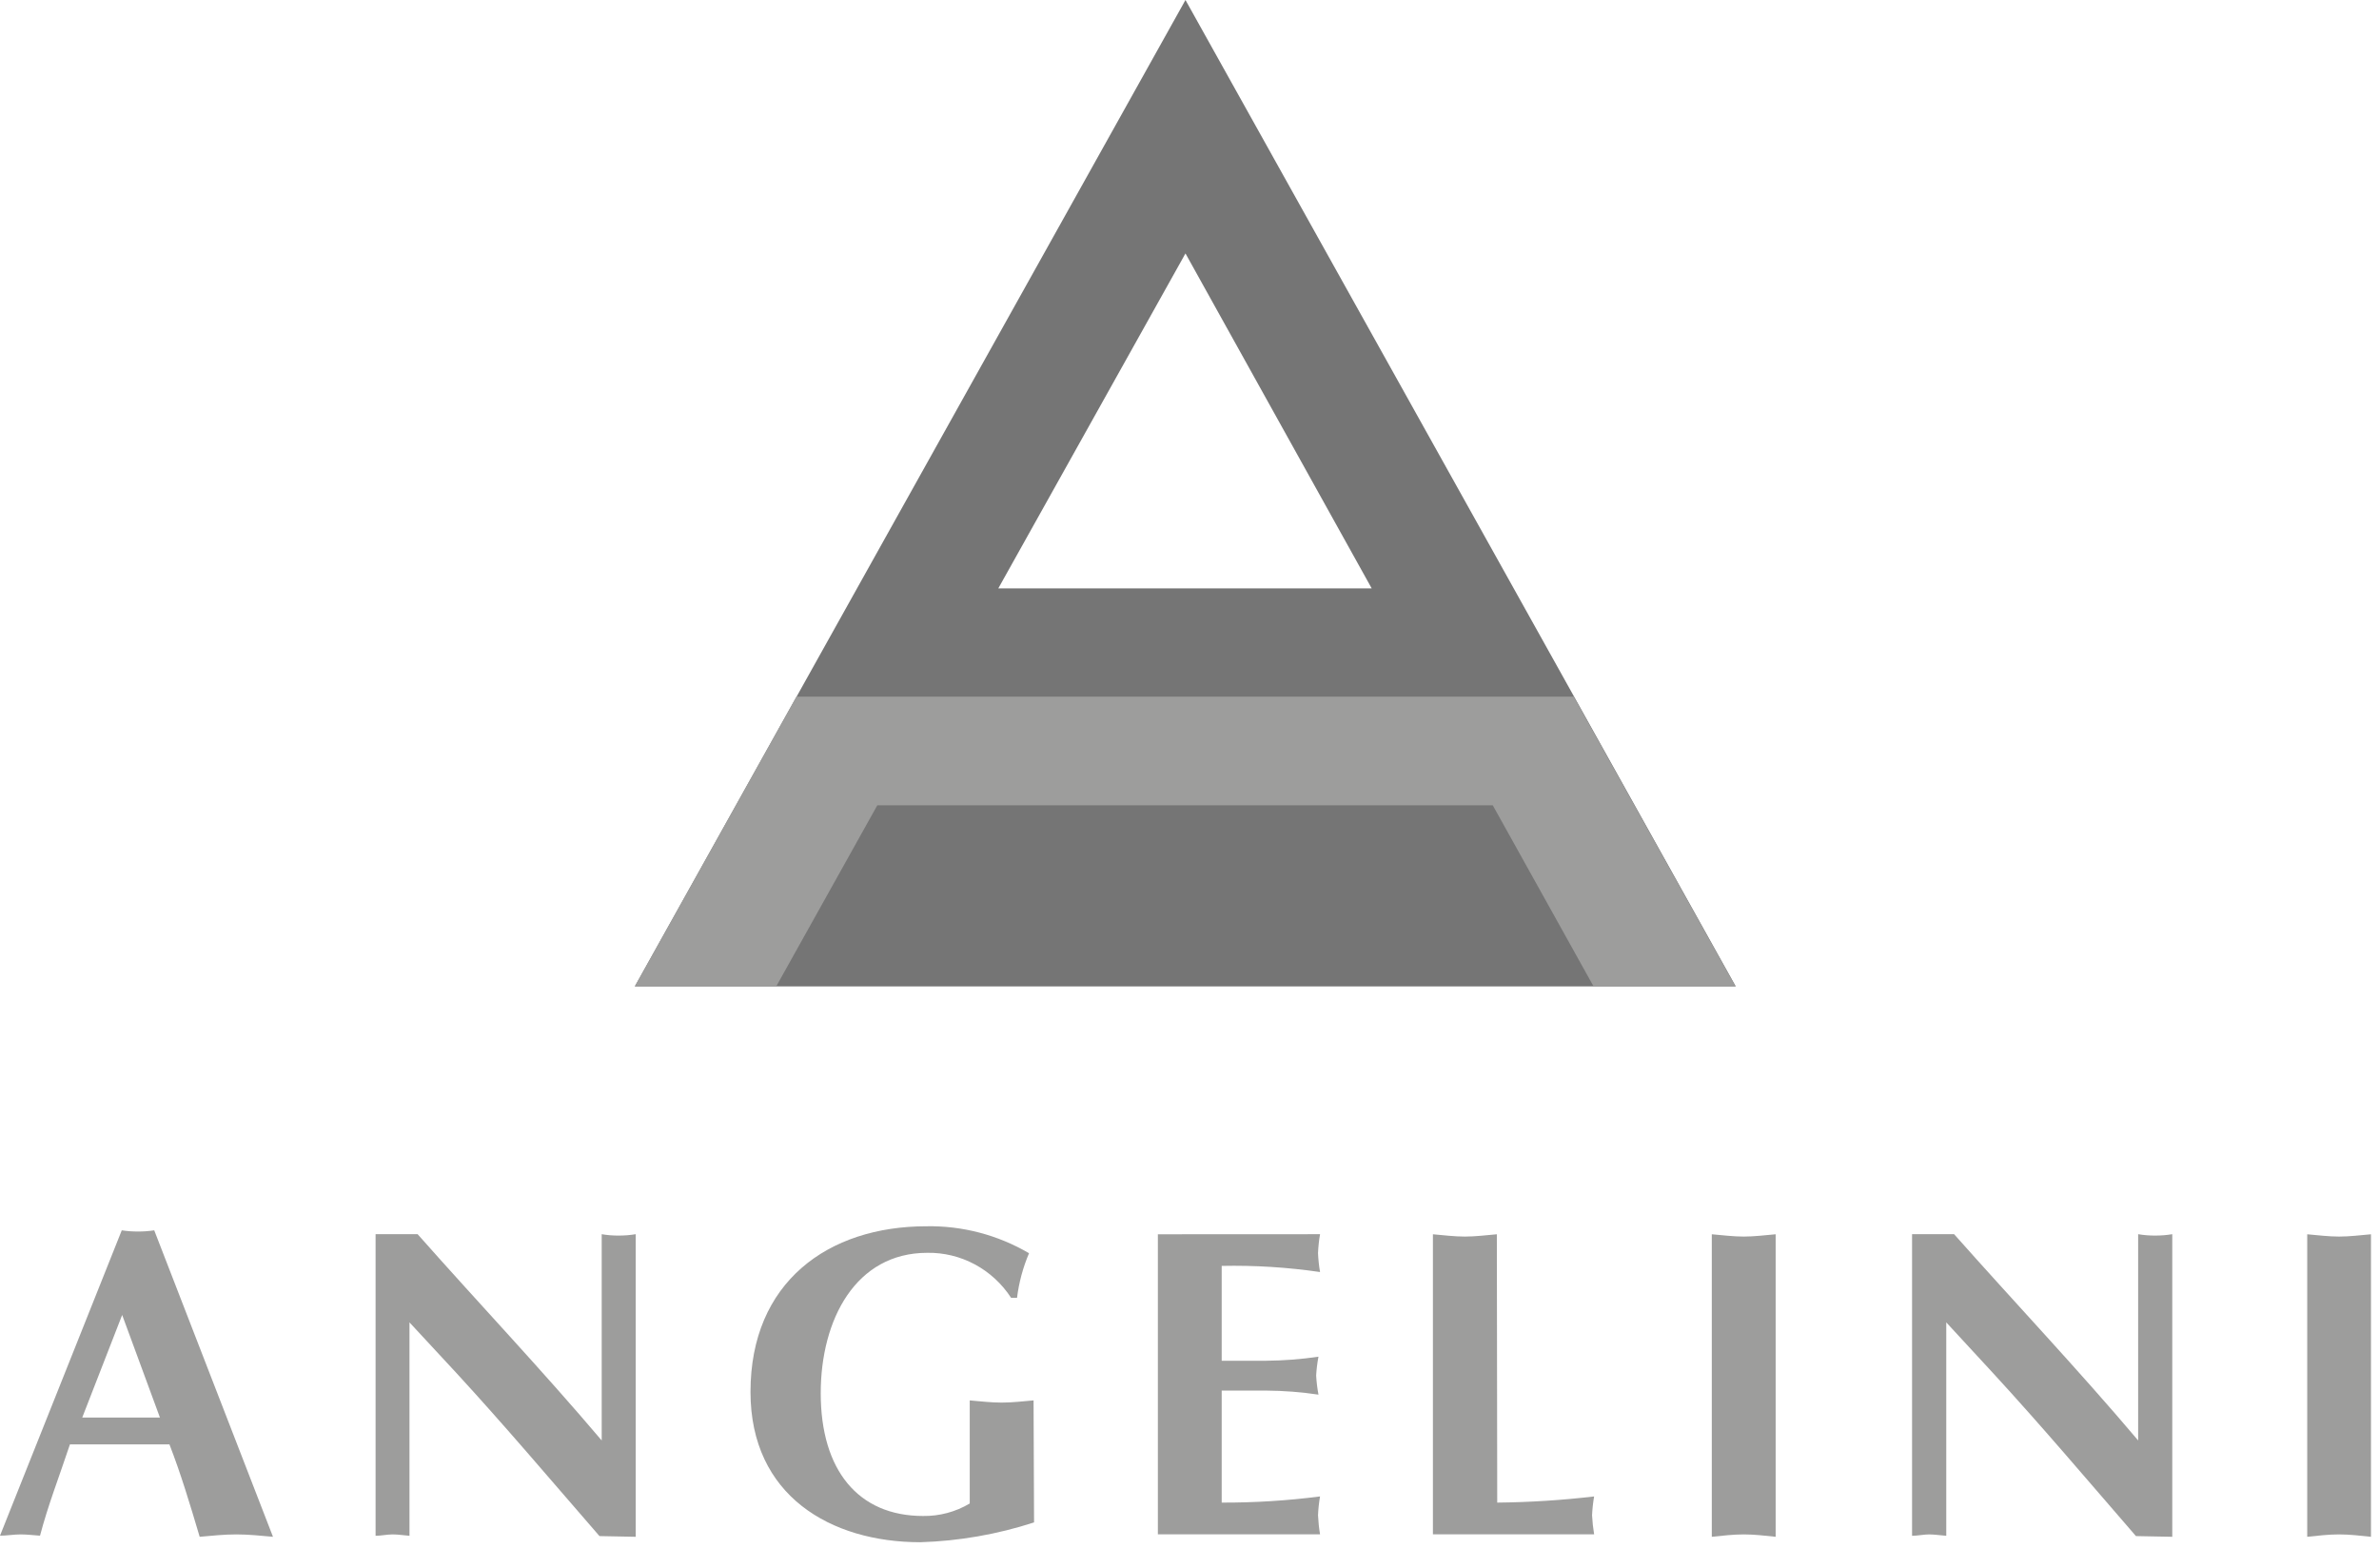
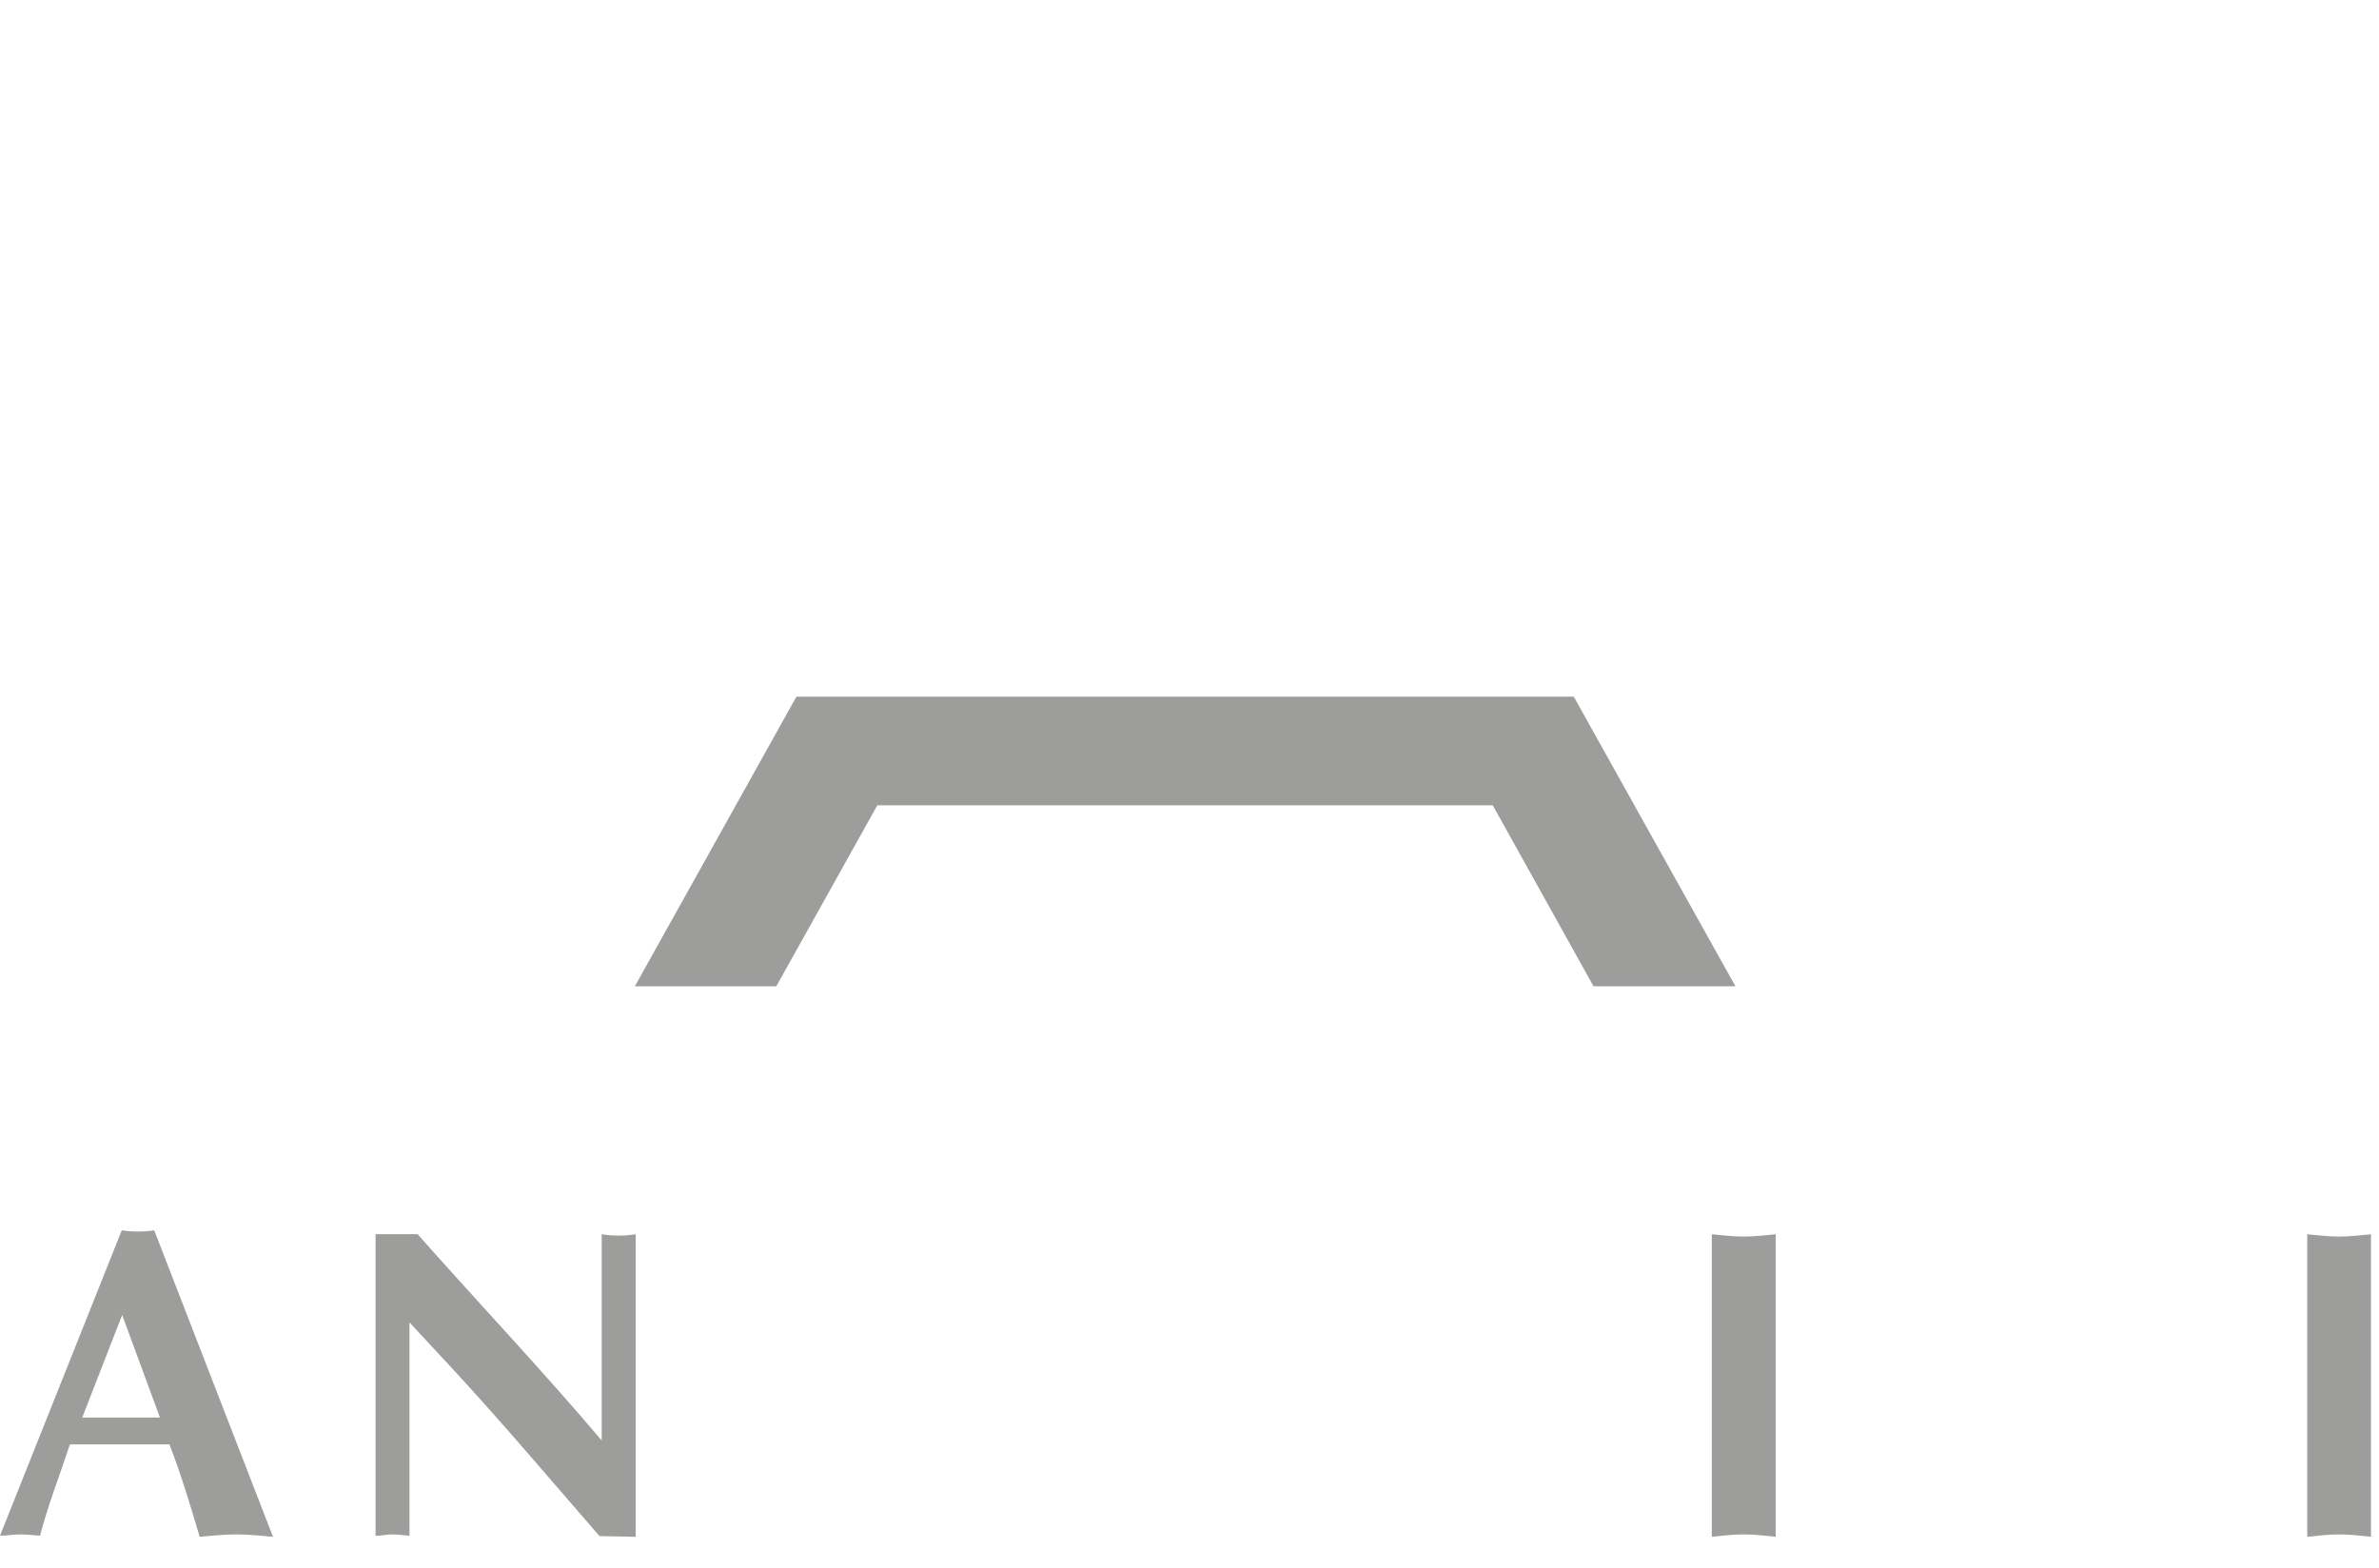
<svg xmlns="http://www.w3.org/2000/svg" width="88" height="58" viewBox="0 0 88 58" fill="none">
-   <path d="M36.928 21.767H50.739L43.851 9.376L36.928 21.767ZM43.851 0L64.206 36.493H23.483L43.851 0Z" fill="#757575" />
  <path d="M23.483 36.489H28.715L32.452 29.793H55.218L58.945 36.489H64.195L58.214 25.774H29.46L23.483 36.489Z" fill="#9D9D9C" />
  <path d="M6.268 53.437C6.694 54.537 7.024 55.637 7.386 56.855C7.848 56.814 8.285 56.767 8.74 56.767C9.195 56.767 9.64 56.814 10.098 56.855L5.705 45.517C5.506 45.548 5.304 45.562 5.103 45.561C4.903 45.562 4.702 45.548 4.504 45.517L0 56.814C0.254 56.814 0.509 56.767 0.763 56.767C1.018 56.767 1.243 56.8 1.48 56.814C1.777 55.689 2.172 54.68 2.587 53.437H6.268ZM3.042 52.443L4.519 48.648L5.916 52.443H3.042Z" fill="#9D9D9C" />
  <path d="M13.893 56.818C14.094 56.818 14.316 56.767 14.524 56.767C14.732 56.767 14.943 56.803 15.147 56.818V48.923L16.867 50.779C18.659 52.726 20.351 54.728 22.175 56.829L23.515 56.855V45.66C23.306 45.695 23.095 45.712 22.884 45.711C22.674 45.713 22.464 45.696 22.257 45.66V53.291C20.032 50.665 17.684 48.19 15.448 45.66H13.893V56.818Z" fill="#9D9D9C" />
-   <path d="M38.232 51.809C37.842 51.842 37.451 51.89 37.05 51.89C36.648 51.89 36.269 51.842 35.871 51.809V55.623C35.347 55.935 34.75 56.094 34.144 56.085C31.746 56.085 30.359 54.391 30.359 51.545C30.359 48.81 31.657 46.349 34.301 46.349C34.913 46.339 35.517 46.486 36.059 46.777C36.6 47.068 37.062 47.493 37.401 48.014H37.62C37.691 47.445 37.841 46.89 38.064 46.364C36.91 45.688 35.599 45.343 34.269 45.367C30.628 45.367 27.761 47.438 27.761 51.494C27.761 55.333 30.725 57.056 34.047 57.056C35.474 57.012 36.889 56.765 38.25 56.323L38.232 51.809Z" fill="#9D9D9C" />
-   <path d="M42.83 45.663V56.763H48.829C48.79 56.53 48.765 56.295 48.754 56.059C48.764 55.825 48.789 55.593 48.829 55.362C47.622 55.518 46.407 55.594 45.191 55.59V51.446H46.833C47.482 51.45 48.129 51.5 48.771 51.596C48.727 51.363 48.698 51.126 48.685 50.889C48.698 50.655 48.727 50.422 48.771 50.192C48.129 50.287 47.481 50.337 46.833 50.342H45.191V46.833C46.408 46.808 47.624 46.884 48.829 47.06C48.789 46.829 48.764 46.595 48.754 46.36C48.764 46.125 48.789 45.891 48.829 45.66L42.83 45.663Z" fill="#9D9D9C" />
-   <path d="M55.369 45.663C54.974 45.697 54.58 45.748 54.186 45.748C53.792 45.748 53.398 45.697 53.004 45.663V56.763H58.967C58.928 56.53 58.903 56.295 58.891 56.059C58.902 55.825 58.927 55.593 58.967 55.362C57.777 55.502 56.581 55.578 55.383 55.59L55.369 45.663Z" fill="#9D9D9C" />
  <path d="M63.32 56.855C63.715 56.814 64.109 56.767 64.503 56.767C64.897 56.767 65.291 56.814 65.682 56.855V45.663C65.291 45.697 64.89 45.748 64.503 45.748C64.116 45.748 63.715 45.697 63.32 45.663V56.855Z" fill="#9D9D9C" />
-   <path d="M70.728 56.818C70.935 56.818 71.158 56.767 71.358 56.767C71.559 56.767 71.785 56.803 71.993 56.818V48.923L73.705 50.779C75.497 52.726 77.189 54.728 79.009 56.829L80.353 56.855V45.66C80.144 45.695 79.933 45.712 79.722 45.711C79.511 45.713 79.3 45.695 79.091 45.66V53.291C76.87 50.665 74.526 48.19 72.283 45.66H70.728V56.818Z" fill="#9D9D9C" />
  <path d="M85.345 56.855C85.739 56.814 86.129 56.767 86.524 56.767C86.918 56.767 87.308 56.814 87.703 56.855V45.663C87.308 45.697 86.918 45.748 86.524 45.748C86.129 45.748 85.739 45.697 85.345 45.663V56.855Z" fill="#9D9D9C" />
</svg>